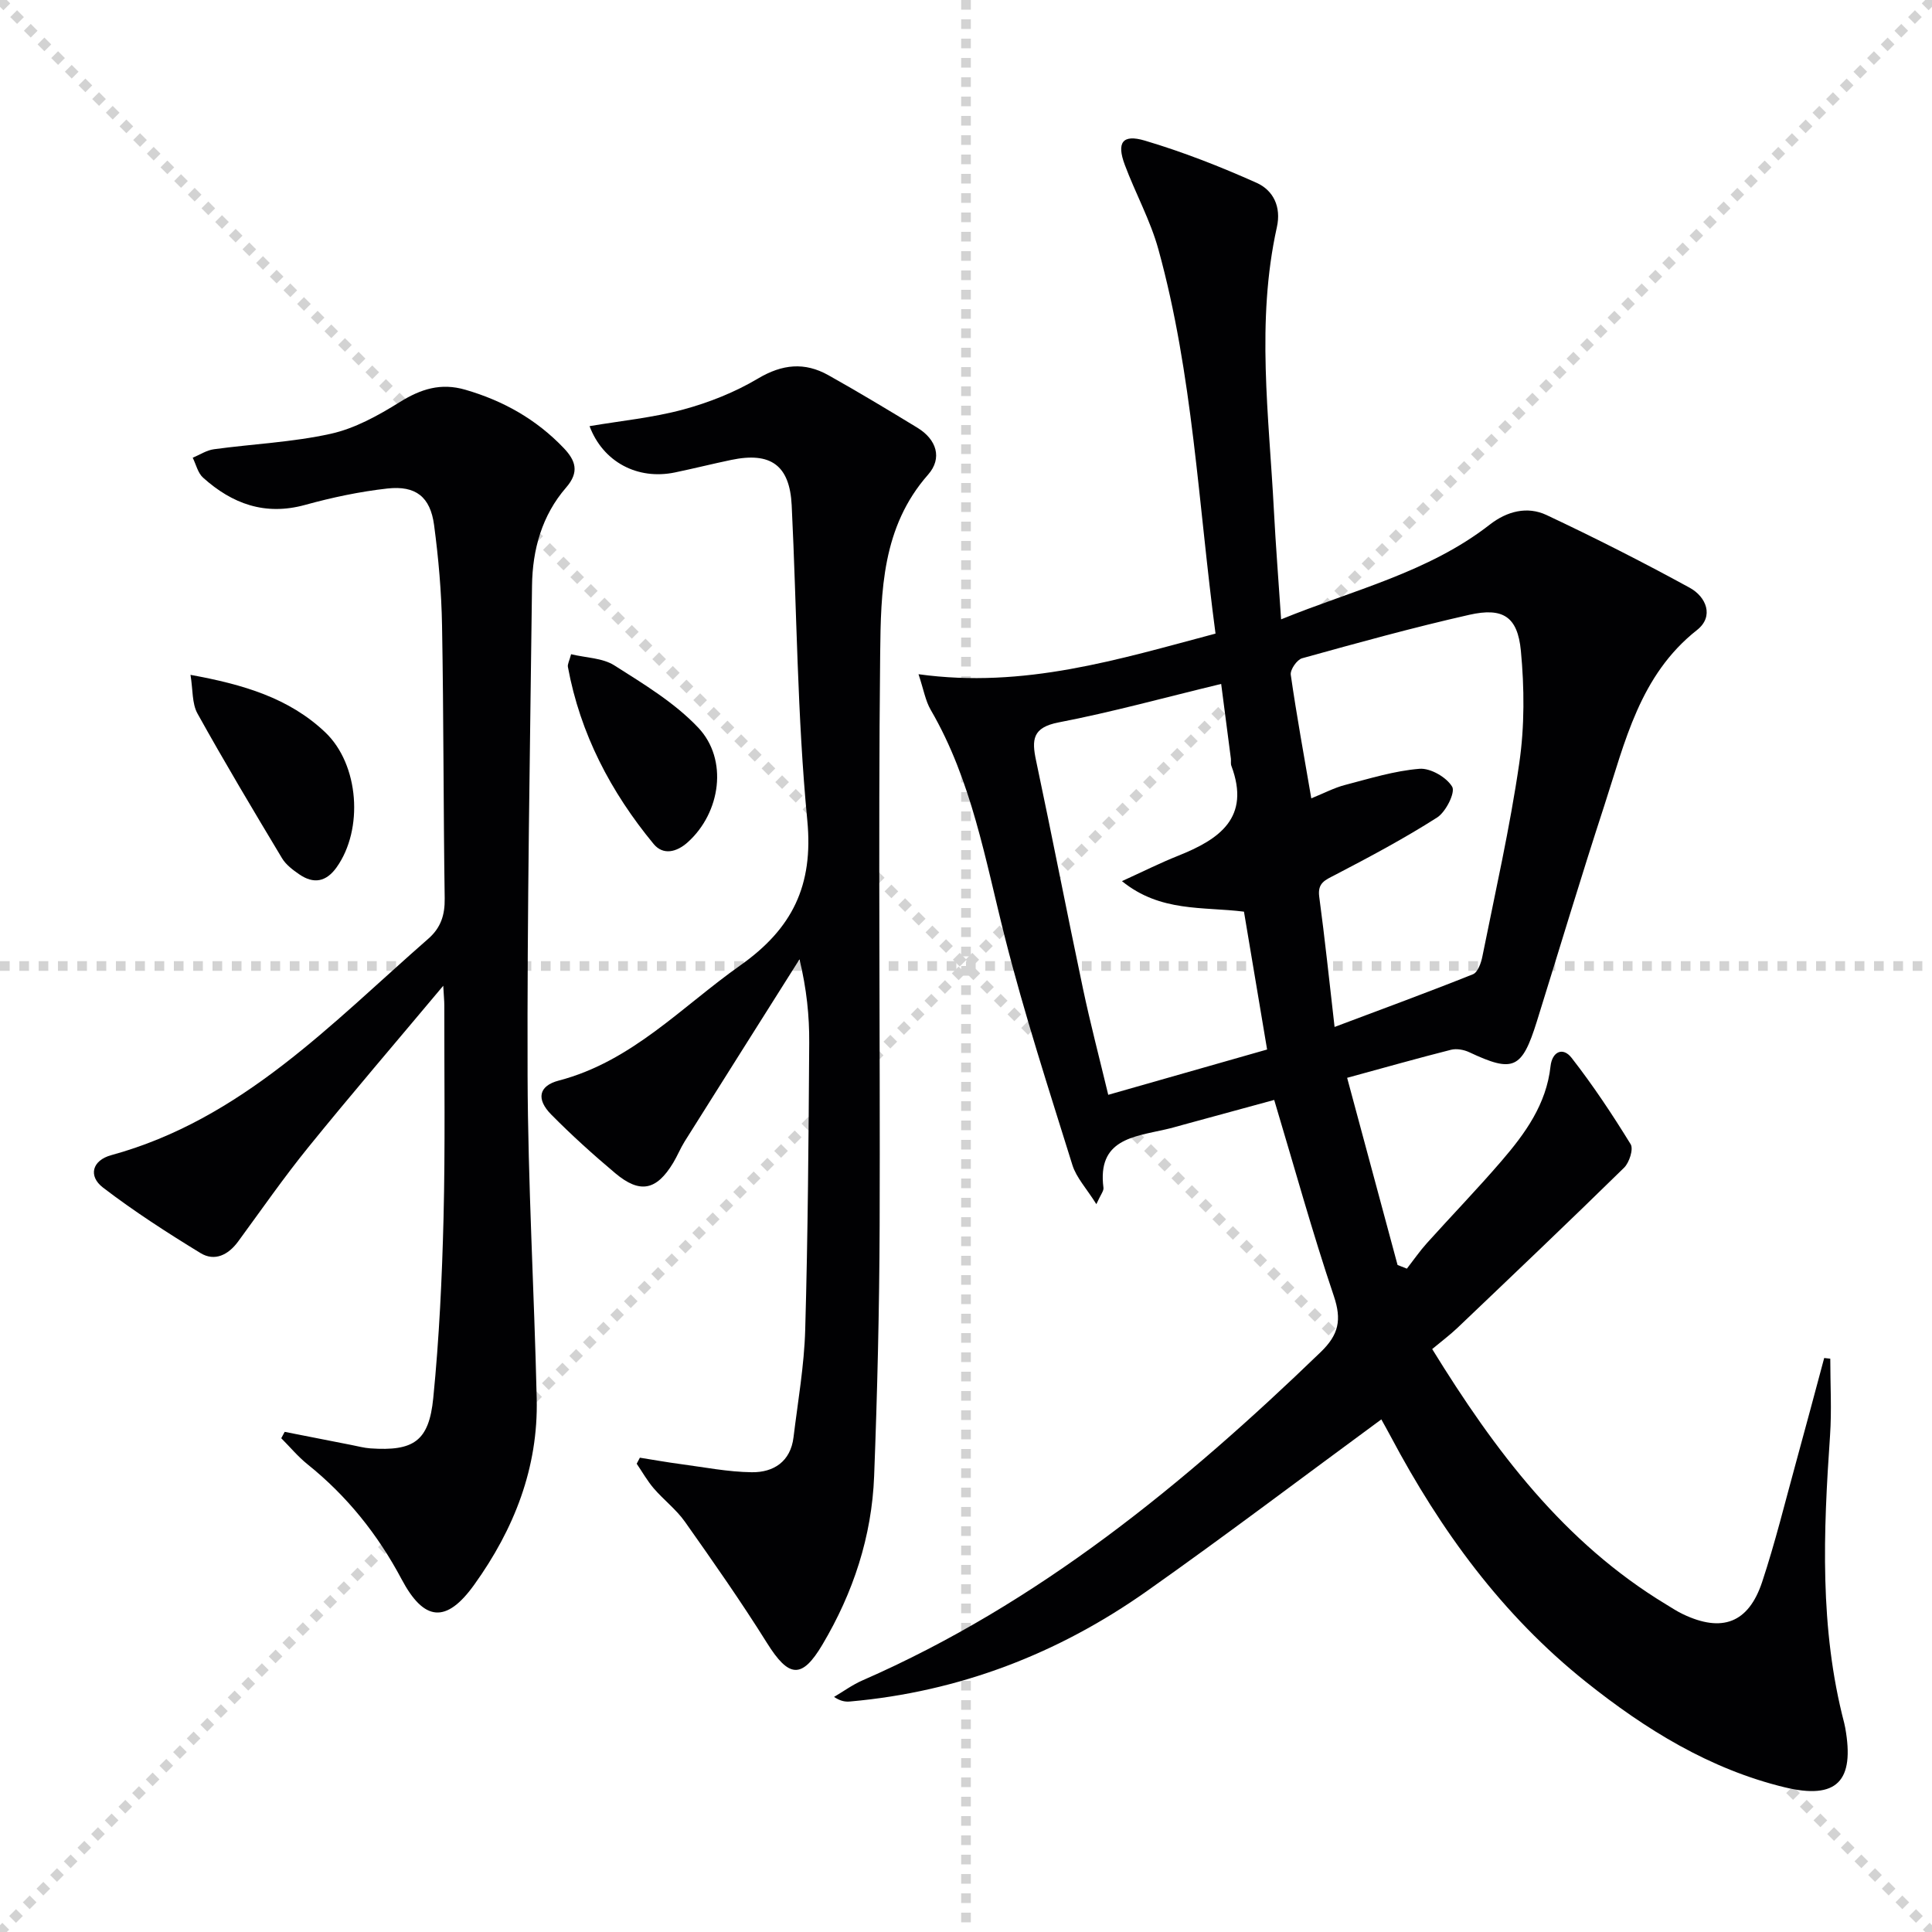
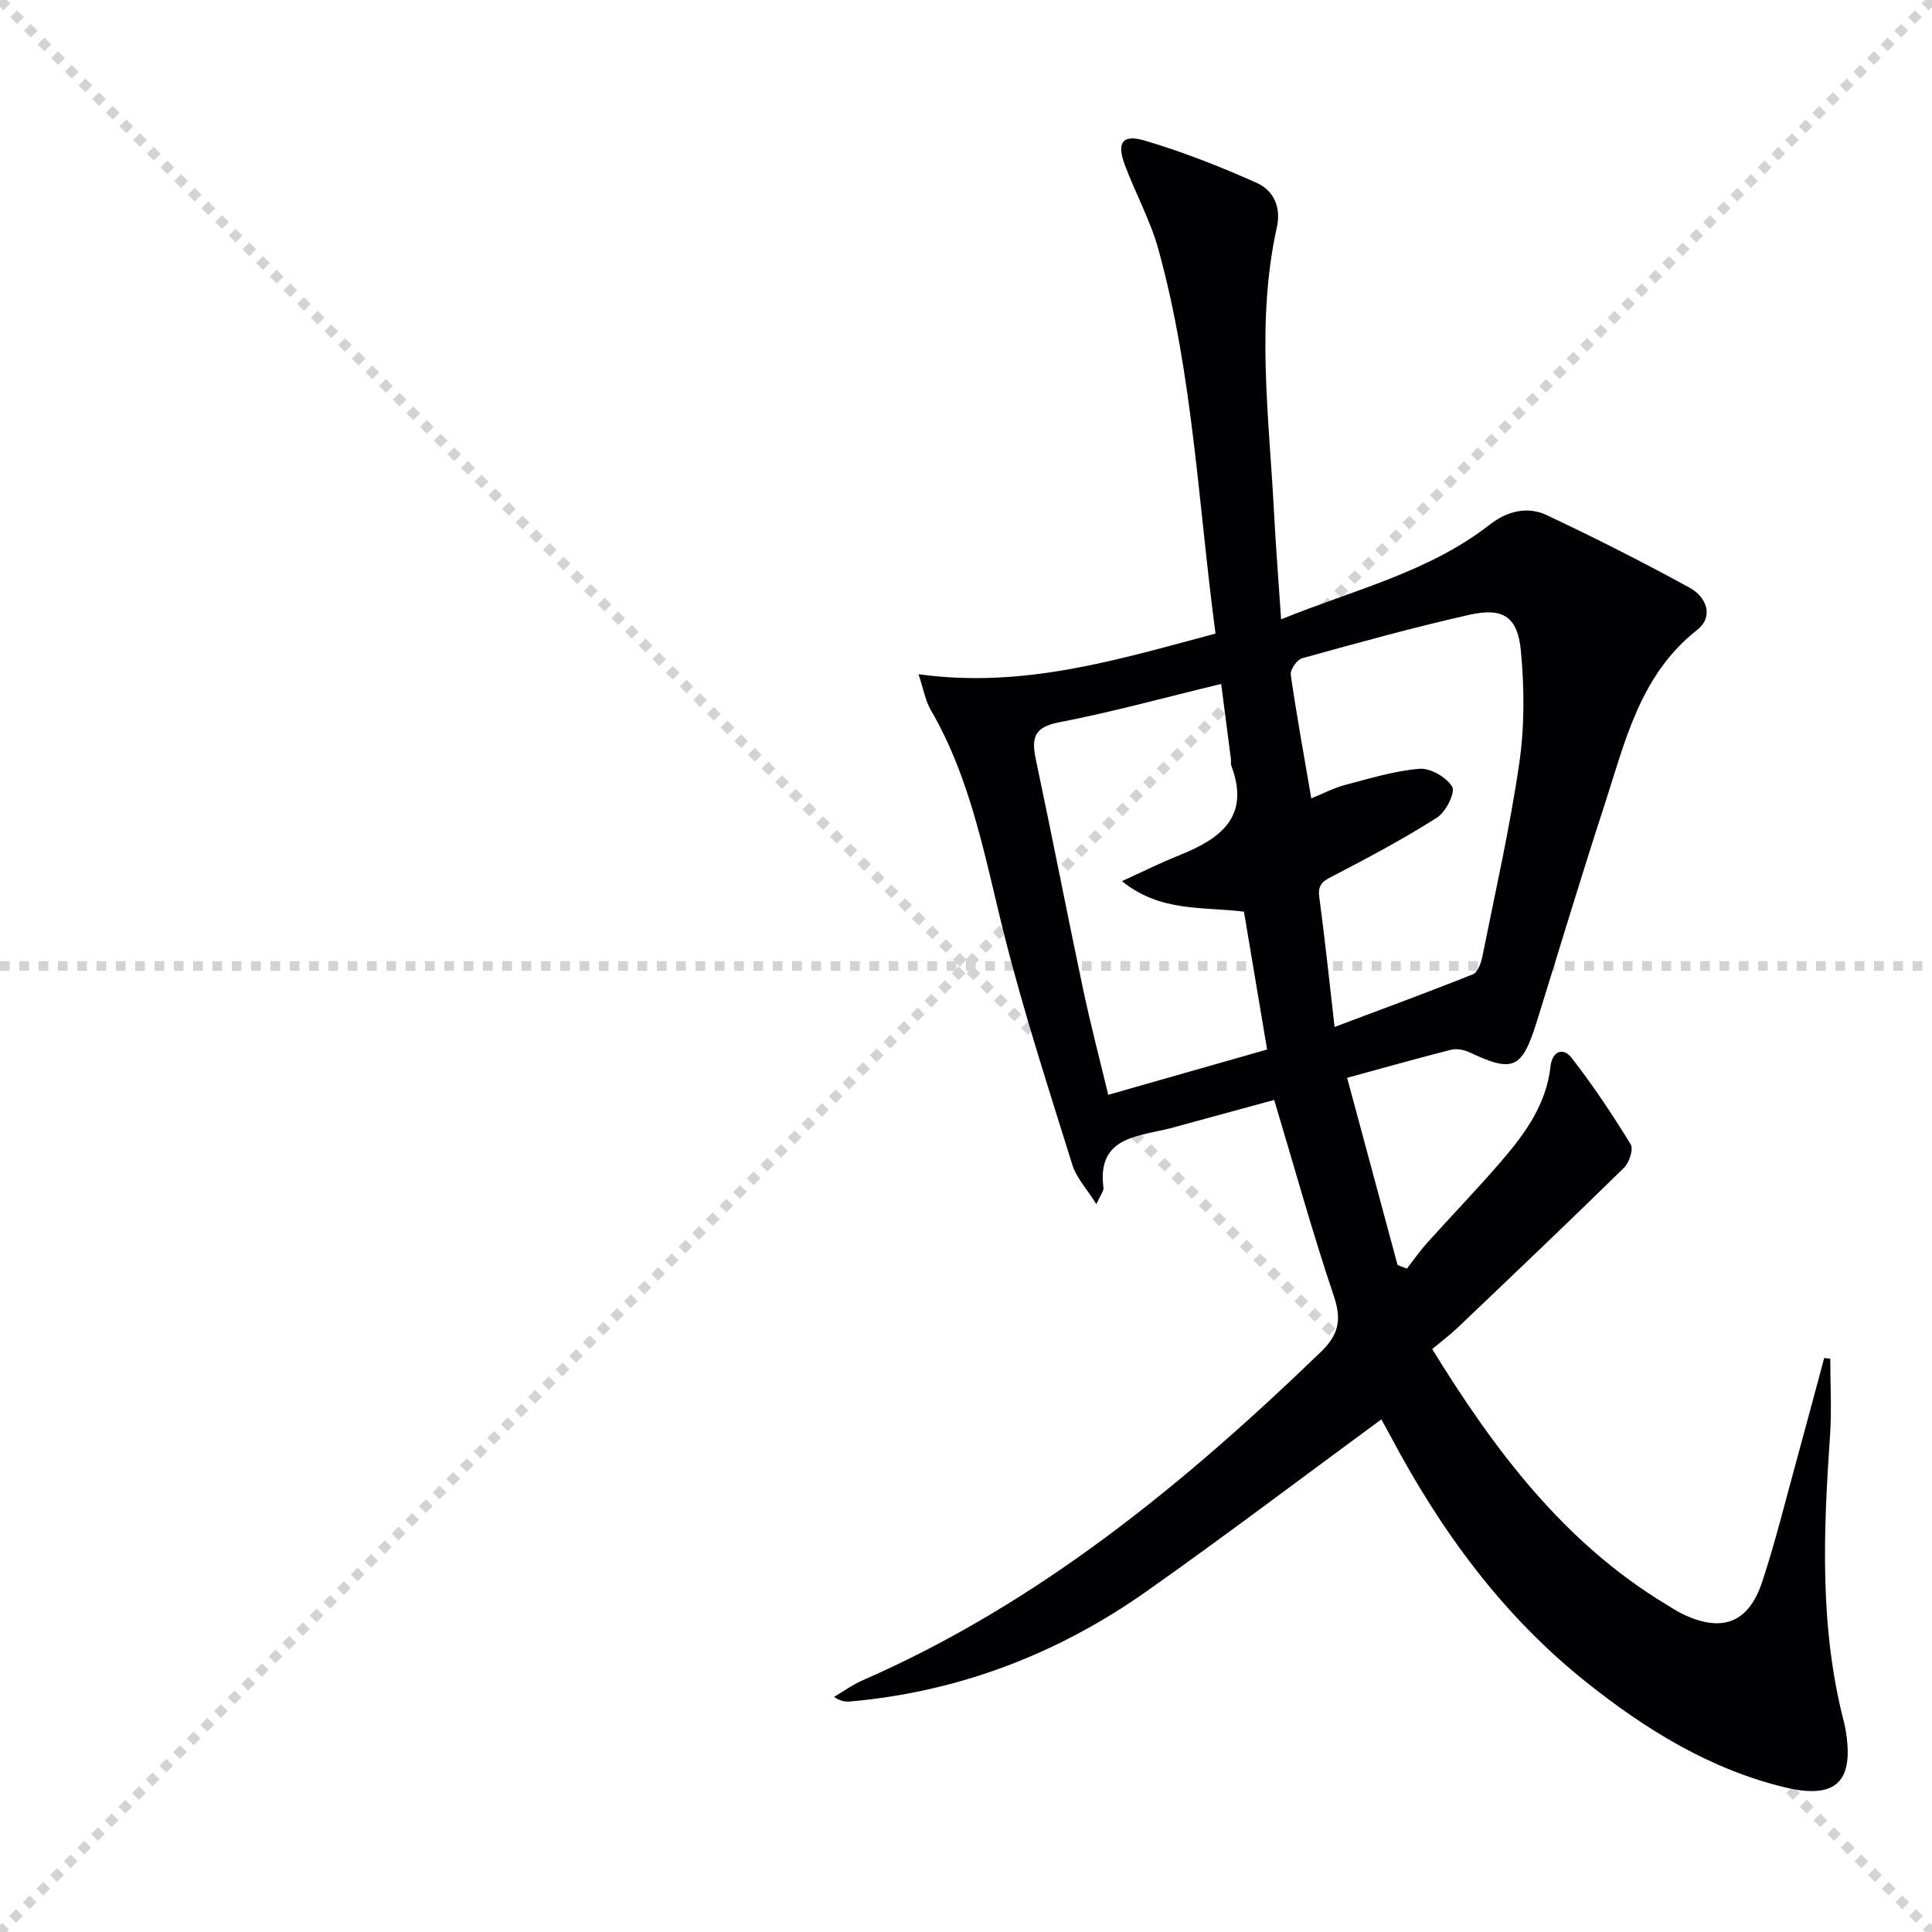
<svg xmlns="http://www.w3.org/2000/svg" enable-background="new 0 0 400 400" viewBox="0 0 400 400">
  <g stroke="lightgray" stroke-dasharray="1,1" stroke-width="1" transform="scale(2, 2)">
    <line x1="0" y1="0" x2="200" y2="200" />
    <line x1="200" y1="0" x2="0" y2="200" />
-     <line x1="100" y1="0" x2="100" y2="200" />
    <line x1="0" y1="100" x2="200" y2="100" />
  </g>
  <g fill="#010103">
    <path d="m296.52 279.31c12.97 21.05 27.3 40.09 48.45 52.88 1.14.69 2.25 1.43 3.45 2 8.09 3.87 13.58 1.86 16.41-6.65 2.71-8.18 4.76-16.58 7.05-24.89 1.97-7.15 3.87-14.32 5.8-21.49.42.05.84.09 1.26.14 0 5.31.31 10.64-.05 15.92-1.38 19.96-2.2 39.87 2.93 59.5.08.32.15.65.21.98 2 11.06-1.7 14.97-12.58 12.33-15.48-3.76-28.75-11.96-41.09-21.81-17.37-13.86-30.11-31.37-40.43-50.82-.68-1.29-1.41-2.56-1.94-3.53-16.33 11.99-32.24 24.05-48.54 35.55-18.39 12.98-38.84 20.84-61.38 22.85-.97.09-1.95.01-3.39-.94 1.96-1.16 3.83-2.53 5.9-3.43 36.44-15.93 66.55-40.65 94.85-67.96 3.75-3.62 4.39-6.67 2.72-11.63-4.45-13.18-8.15-26.62-12.34-40.58-6.33 1.73-12.5 3.41-18.67 5.09-1.28.35-2.56.73-3.86 1.02-6.63 1.52-14.13 2.06-12.82 12.07.09.65-.58 1.41-1.47 3.4-2.04-3.26-4.14-5.48-4.96-8.1-4.87-15.64-9.95-31.25-13.97-47.12-4.08-16.08-6.85-32.49-15.36-47.11-1.1-1.89-1.47-4.2-2.53-7.39 21.89 3.02 41.38-3.07 61.49-8.41-3.58-26.86-4.68-53.65-11.82-79.53-1.66-6.03-4.77-11.64-6.97-17.54-1.71-4.58-.5-6.38 4.15-5 7.88 2.34 15.61 5.37 23.12 8.73 3.48 1.55 5.17 4.97 4.22 9.21-4.32 19.5-1.63 39.09-.61 58.66.38 7.29.96 14.57 1.49 22.52 14.93-6.1 30.47-9.69 43.21-19.62 3.54-2.76 7.74-3.86 11.74-1.98 10.03 4.72 19.93 9.74 29.65 15.06 3.41 1.87 5.09 5.92 1.52 8.74-11.89 9.36-14.91 23.19-19.21 36.37-4.84 14.83-9.32 29.78-13.96 44.67-3.09 9.89-4.87 10.67-14 6.38-1.1-.52-2.6-.79-3.75-.51-6.9 1.74-13.74 3.69-21.53 5.81 3.52 13.06 6.98 25.9 10.44 38.75.64.25 1.29.51 1.93.76 1.37-1.76 2.65-3.62 4.14-5.28 5.12-5.69 10.45-11.2 15.44-17 4.91-5.7 9.3-11.75 10.16-19.62.33-3.03 2.55-4.06 4.35-1.76 4.44 5.7 8.46 11.75 12.24 17.9.62 1-.28 3.8-1.36 4.86-11.39 11.16-22.96 22.16-34.5 33.16-1.55 1.47-3.28 2.76-5.23 4.39zm-20.21-66.69c9.85-3.71 19.3-7.17 28.65-10.91 1-.4 1.69-2.34 1.95-3.68 2.67-13.32 5.69-26.6 7.64-40.04 1.11-7.63 1.06-15.58.33-23.27-.68-7.08-3.73-9-10.68-7.43-11.63 2.63-23.13 5.81-34.62 9-1.06.29-2.49 2.37-2.34 3.42 1.21 8.43 2.75 16.82 4.25 25.58 2.71-1.1 4.77-2.2 6.98-2.77 5.1-1.33 10.23-2.93 15.43-3.35 2.25-.18 5.6 1.75 6.76 3.72.69 1.17-1.3 5.2-3.11 6.36-6.8 4.34-13.95 8.15-21.11 11.88-2.05 1.07-3.69 1.63-3.31 4.51 1.17 8.68 2.08 17.42 3.18 26.98zm-44.02-30.19c4.43-2.02 7.98-3.8 11.65-5.26 8.51-3.4 15.03-7.85 11-18.62-.17-.45-.04-1-.1-1.49-.65-5.01-1.3-10.02-2.01-15.46-11.73 2.83-22.61 5.84-33.67 7.97-5.42 1.05-5.57 3.59-4.65 7.91 3.33 15.72 6.39 31.49 9.71 47.22 1.52 7.19 3.39 14.31 5.23 21.97 11.4-3.25 22.02-6.28 32.89-9.38-1.67-9.93-3.22-19.19-4.79-28.54-8.5-1.07-17.3.15-25.26-6.32z" />
-     <path d="m58.94 296.45c4.61.91 9.22 1.82 13.83 2.72 1.3.25 2.6.61 3.91.7 8.92.61 12.13-1.45 13.02-10.4 1.23-12.39 1.82-24.87 2.13-37.32.36-14.66.14-29.33.16-44 0-.92-.1-1.83-.22-4.06-9.85 11.76-19.02 22.44-27.88 33.37-5.13 6.32-9.78 13.03-14.6 19.6-2.04 2.77-4.85 4.16-7.77 2.38-6.92-4.23-13.76-8.64-20.19-13.56-3.13-2.4-2.23-5.64 1.68-6.71 27.07-7.4 45.58-27.25 65.67-44.82 2.59-2.27 3.44-4.9 3.39-8.34-.28-18.83-.21-37.66-.55-56.48-.12-6.96-.73-13.94-1.65-20.84-.78-5.81-3.79-8.2-9.65-7.55-5.75.64-11.49 1.86-17.07 3.4-8.27 2.27-15.07-.22-21.11-5.65-1.08-.97-1.45-2.73-2.14-4.12 1.46-.61 2.88-1.56 4.4-1.76 8.06-1.1 16.28-1.45 24.18-3.2 5.01-1.11 9.84-3.79 14.27-6.55 4.37-2.72 8.5-4.05 13.59-2.57 7.86 2.28 14.7 6.13 20.36 12.06 2.47 2.59 3.31 4.97.5 8.2-4.99 5.75-6.96 12.83-7.05 20.32-.41 33.81-1.03 67.62-.92 101.43.07 22.29 1.37 44.57 1.89 66.86.34 14.33-4.69 27.05-12.93 38.53-5.78 8.06-10.39 7.65-15.05-1.14-4.91-9.24-11.29-17.22-19.47-23.78-1.98-1.59-3.63-3.59-5.44-5.4.24-.44.47-.88.71-1.32z" />
-     <path d="m132.48 301.8c2.8.44 5.6.95 8.41 1.32 4.91.65 9.83 1.63 14.75 1.69 4.52.06 8.04-2.2 8.65-7.24.9-7.41 2.21-14.81 2.42-22.25.56-19.79.7-39.6.83-59.41.04-5.56-.53-11.13-2.01-17.3-7.93 12.57-15.87 25.13-23.78 37.72-.88 1.41-1.5 2.97-2.36 4.4-3.47 5.75-6.89 6.47-12.02 2.16-4.58-3.85-9.04-7.88-13.24-12.13-3.15-3.19-2.62-5.95 1.56-7.04 15.14-3.96 25.42-15.27 37.57-23.84 10.74-7.58 15.19-16.5 13.88-30.05-2.09-21.64-2.16-43.48-3.23-65.23-.41-8.27-4.34-11.09-12.51-9.38-3.89.81-7.75 1.78-11.64 2.59-7.76 1.62-14.91-2.16-17.7-9.58 6.51-1.11 13.09-1.74 19.38-3.44 5.37-1.45 10.74-3.59 15.51-6.43 5.02-2.98 9.64-3.43 14.54-.69 6.23 3.49 12.36 7.18 18.45 10.89 3.98 2.43 5.21 6.3 2.21 9.71-9.55 10.83-9.78 24.17-9.92 37.14-.42 39.44.02 78.88-.11 118.32-.06 17.3-.48 34.6-1.14 51.89-.48 12.48-4.32 24.12-10.7 34.87-4.27 7.2-6.97 6.89-11.49-.34-5.35-8.55-11.15-16.83-16.97-25.07-1.8-2.56-4.41-4.53-6.47-6.93-1.34-1.56-2.36-3.39-3.53-5.1.22-.41.44-.83.66-1.25z" />
-     <path d="m39.44 139.72c10.92 1.99 20.39 4.78 27.88 11.88 7.05 6.68 7.98 20.13 2.35 28-2.16 3.01-4.74 3.46-7.7 1.43-1.34-.92-2.78-2-3.59-3.36-5.95-9.91-11.88-19.84-17.5-29.95-1.15-2.08-.93-4.92-1.44-8z" />
-     <path d="m118.24 135.45c3.1.75 6.51.76 8.95 2.31 6.09 3.87 12.48 7.72 17.37 12.89 6.26 6.62 4.63 17.61-2.16 23.72-2.31 2.08-5.11 2.75-7.08.36-8.86-10.74-15.19-22.81-17.74-36.64-.11-.57.29-1.24.66-2.64z" />
  </g>
</svg>